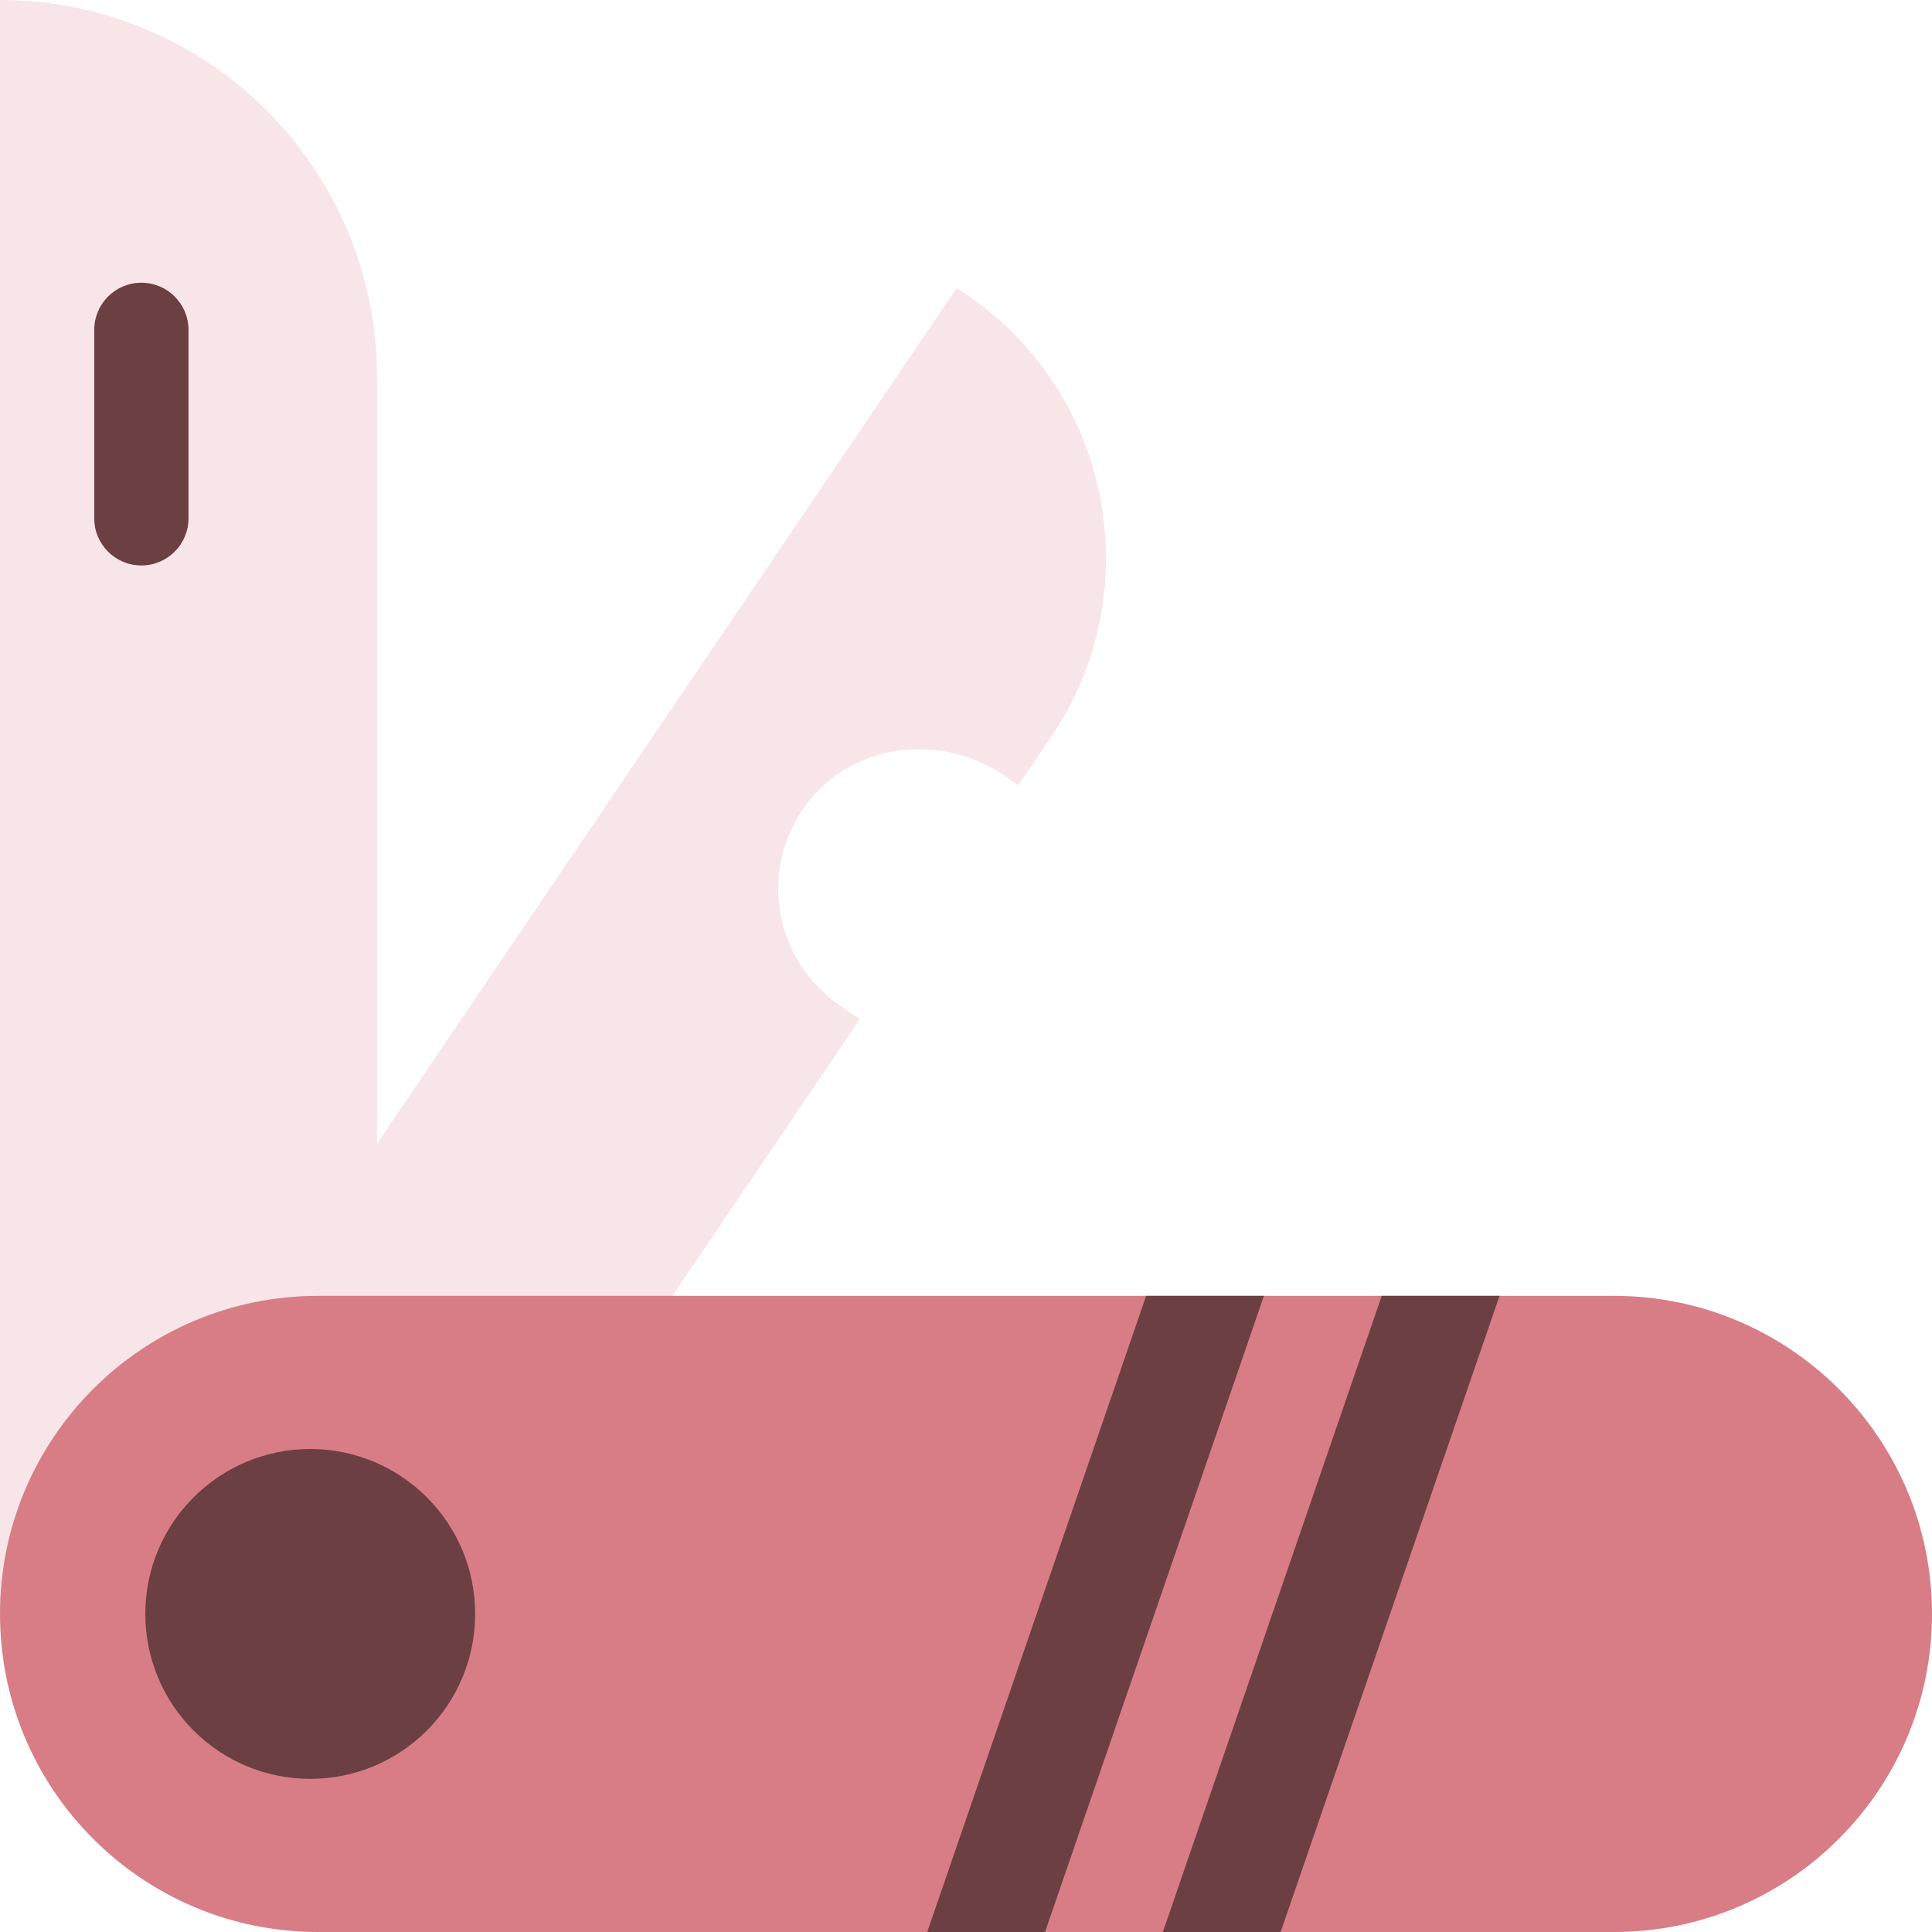
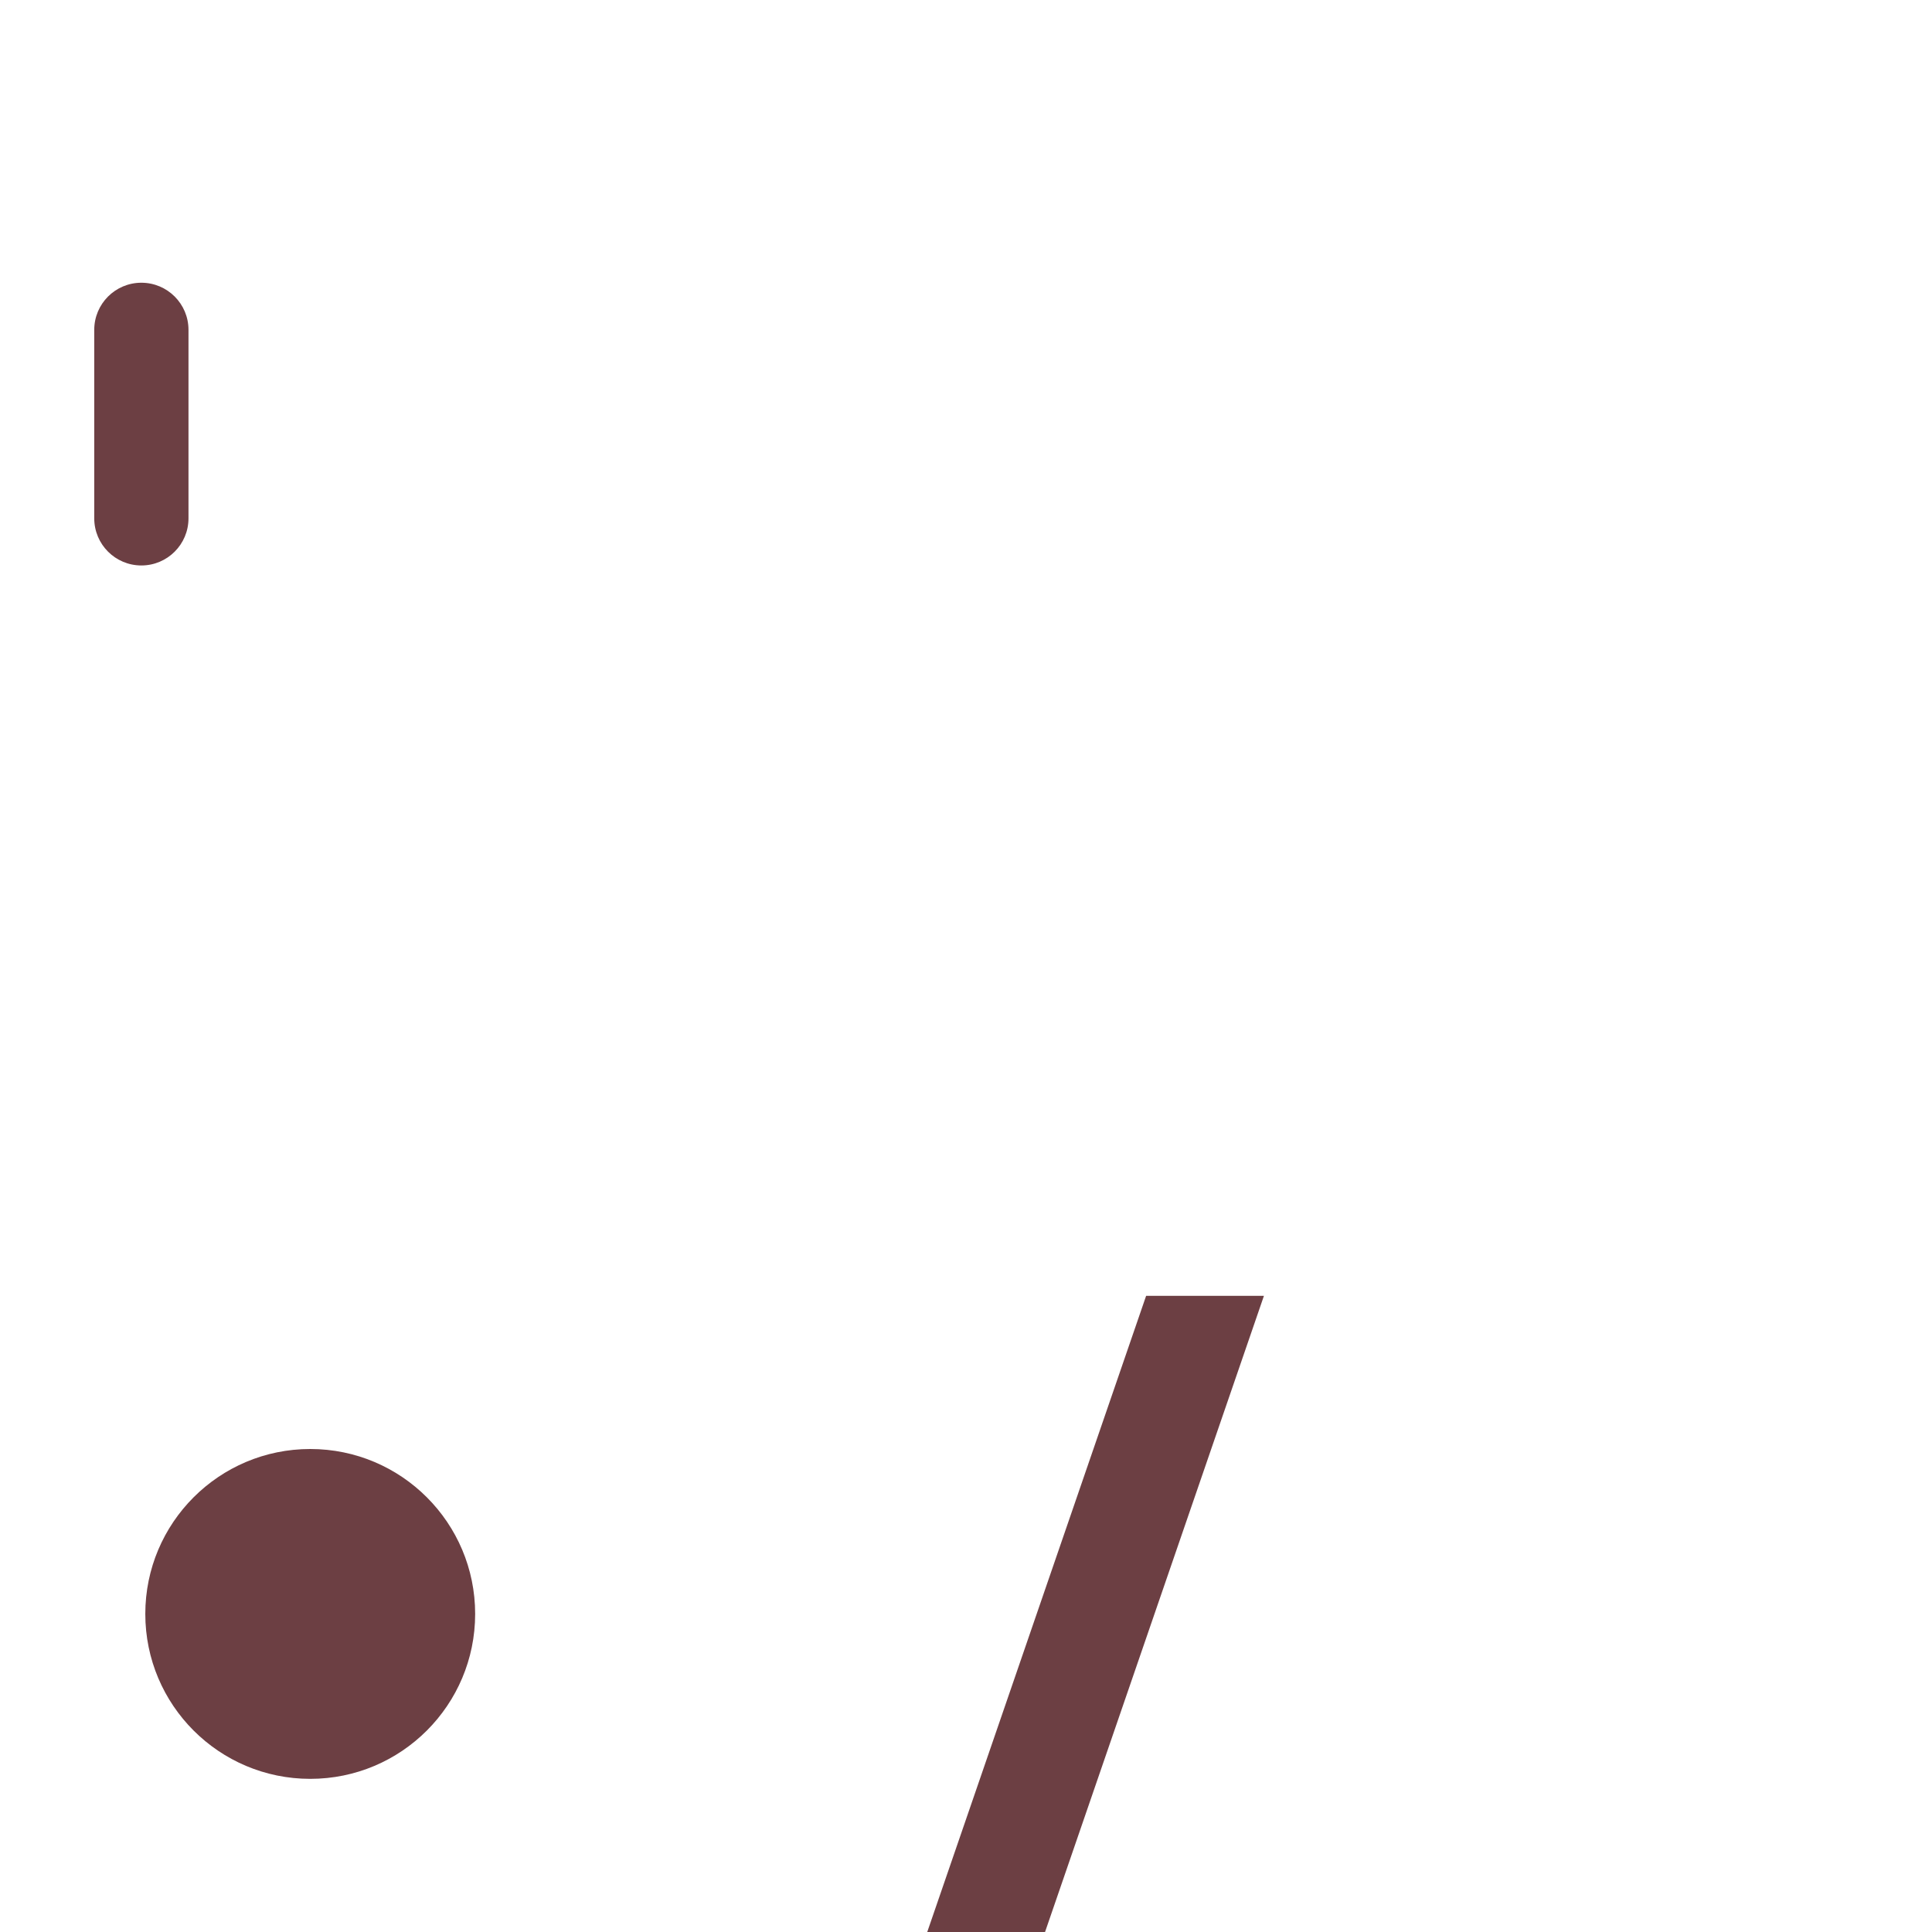
<svg xmlns="http://www.w3.org/2000/svg" width="82px" height="82px" viewBox="0 0 82 82" version="1.1">
  <title>Page 1</title>
  <desc>Created with Sketch.</desc>
  <defs />
  <g id="Page-1" stroke="none" stroke-width="1" fill="none" fill-rule="evenodd">
    <g id="Desktop-HD" transform="translate(-834, -3169)">
      <g id="Page-1" transform="translate(834, 3169)">
-         <path d="M42.604,32.901 L43.224,33.321 L44.612,31.271 C48.802,25.088 47.186,16.678 41.002,12.489 L40.608,12.222 L6.953,61.894 C4.784,65.095 5.621,69.447 8.822,71.616 L8.822,71.616 C12.022,73.784 16.375,72.948 18.543,69.747 L36.493,43.255 L35.665,42.694 C32.871,40.801 32.178,36.966 34.169,34.21 C36.092,31.547 39.884,31.058 42.604,32.901" id="Fill-1" fill="#F8E5E7" />
-         <path d="M9,75 L7,75 C3.134,75 0,71.866 0,68 L0,0 L0,0 C8.837,0 16,7.163 16,16 L16,68 C16,71.866 12.866,75 9,75" id="Fill-3" fill="#F8E5E7" />
        <path d="M8,22 C8,23.105 7.105,24 6,24 L6,24 C4.895,24 4,23.105 4,22 L4,14 C4,12.895 4.895,12 6,12 L6,12 C7.105,12 8,12.895 8,14 L8,22 Z" id="Fill-5" fill="#6C3F43" />
-         <path d="M68.5,82 L13.5,82 C6.044,82 0,75.956 0,68.5 L0,68.5 C0,61.044 6.044,55 13.5,55 L68.5,55 C75.956,55 82,61.044 82,68.5 L82,68.5 C82,75.956 75.956,82 68.5,82" id="Fill-7" fill="#D87D86" />
        <path d="M20.167,68.5 C20.167,72.366 17.033,75.5 13.167,75.5 C9.301,75.5 6.167,72.366 6.167,68.5 C6.167,64.634 9.301,61.5 13.167,61.5 C17.033,61.5 20.167,64.634 20.167,68.5" id="Fill-9" fill="#6C3F43" />
        <polygon id="Fill-11" fill="#6C3F43" points="44.355 82 39.355 82 48.645 55 53.645 55" />
-         <polygon id="Fill-13" fill="#6C3F43" points="54.355 82 49.355 82 58.645 55 63.645 55" />
      </g>
    </g>
  </g>
</svg>